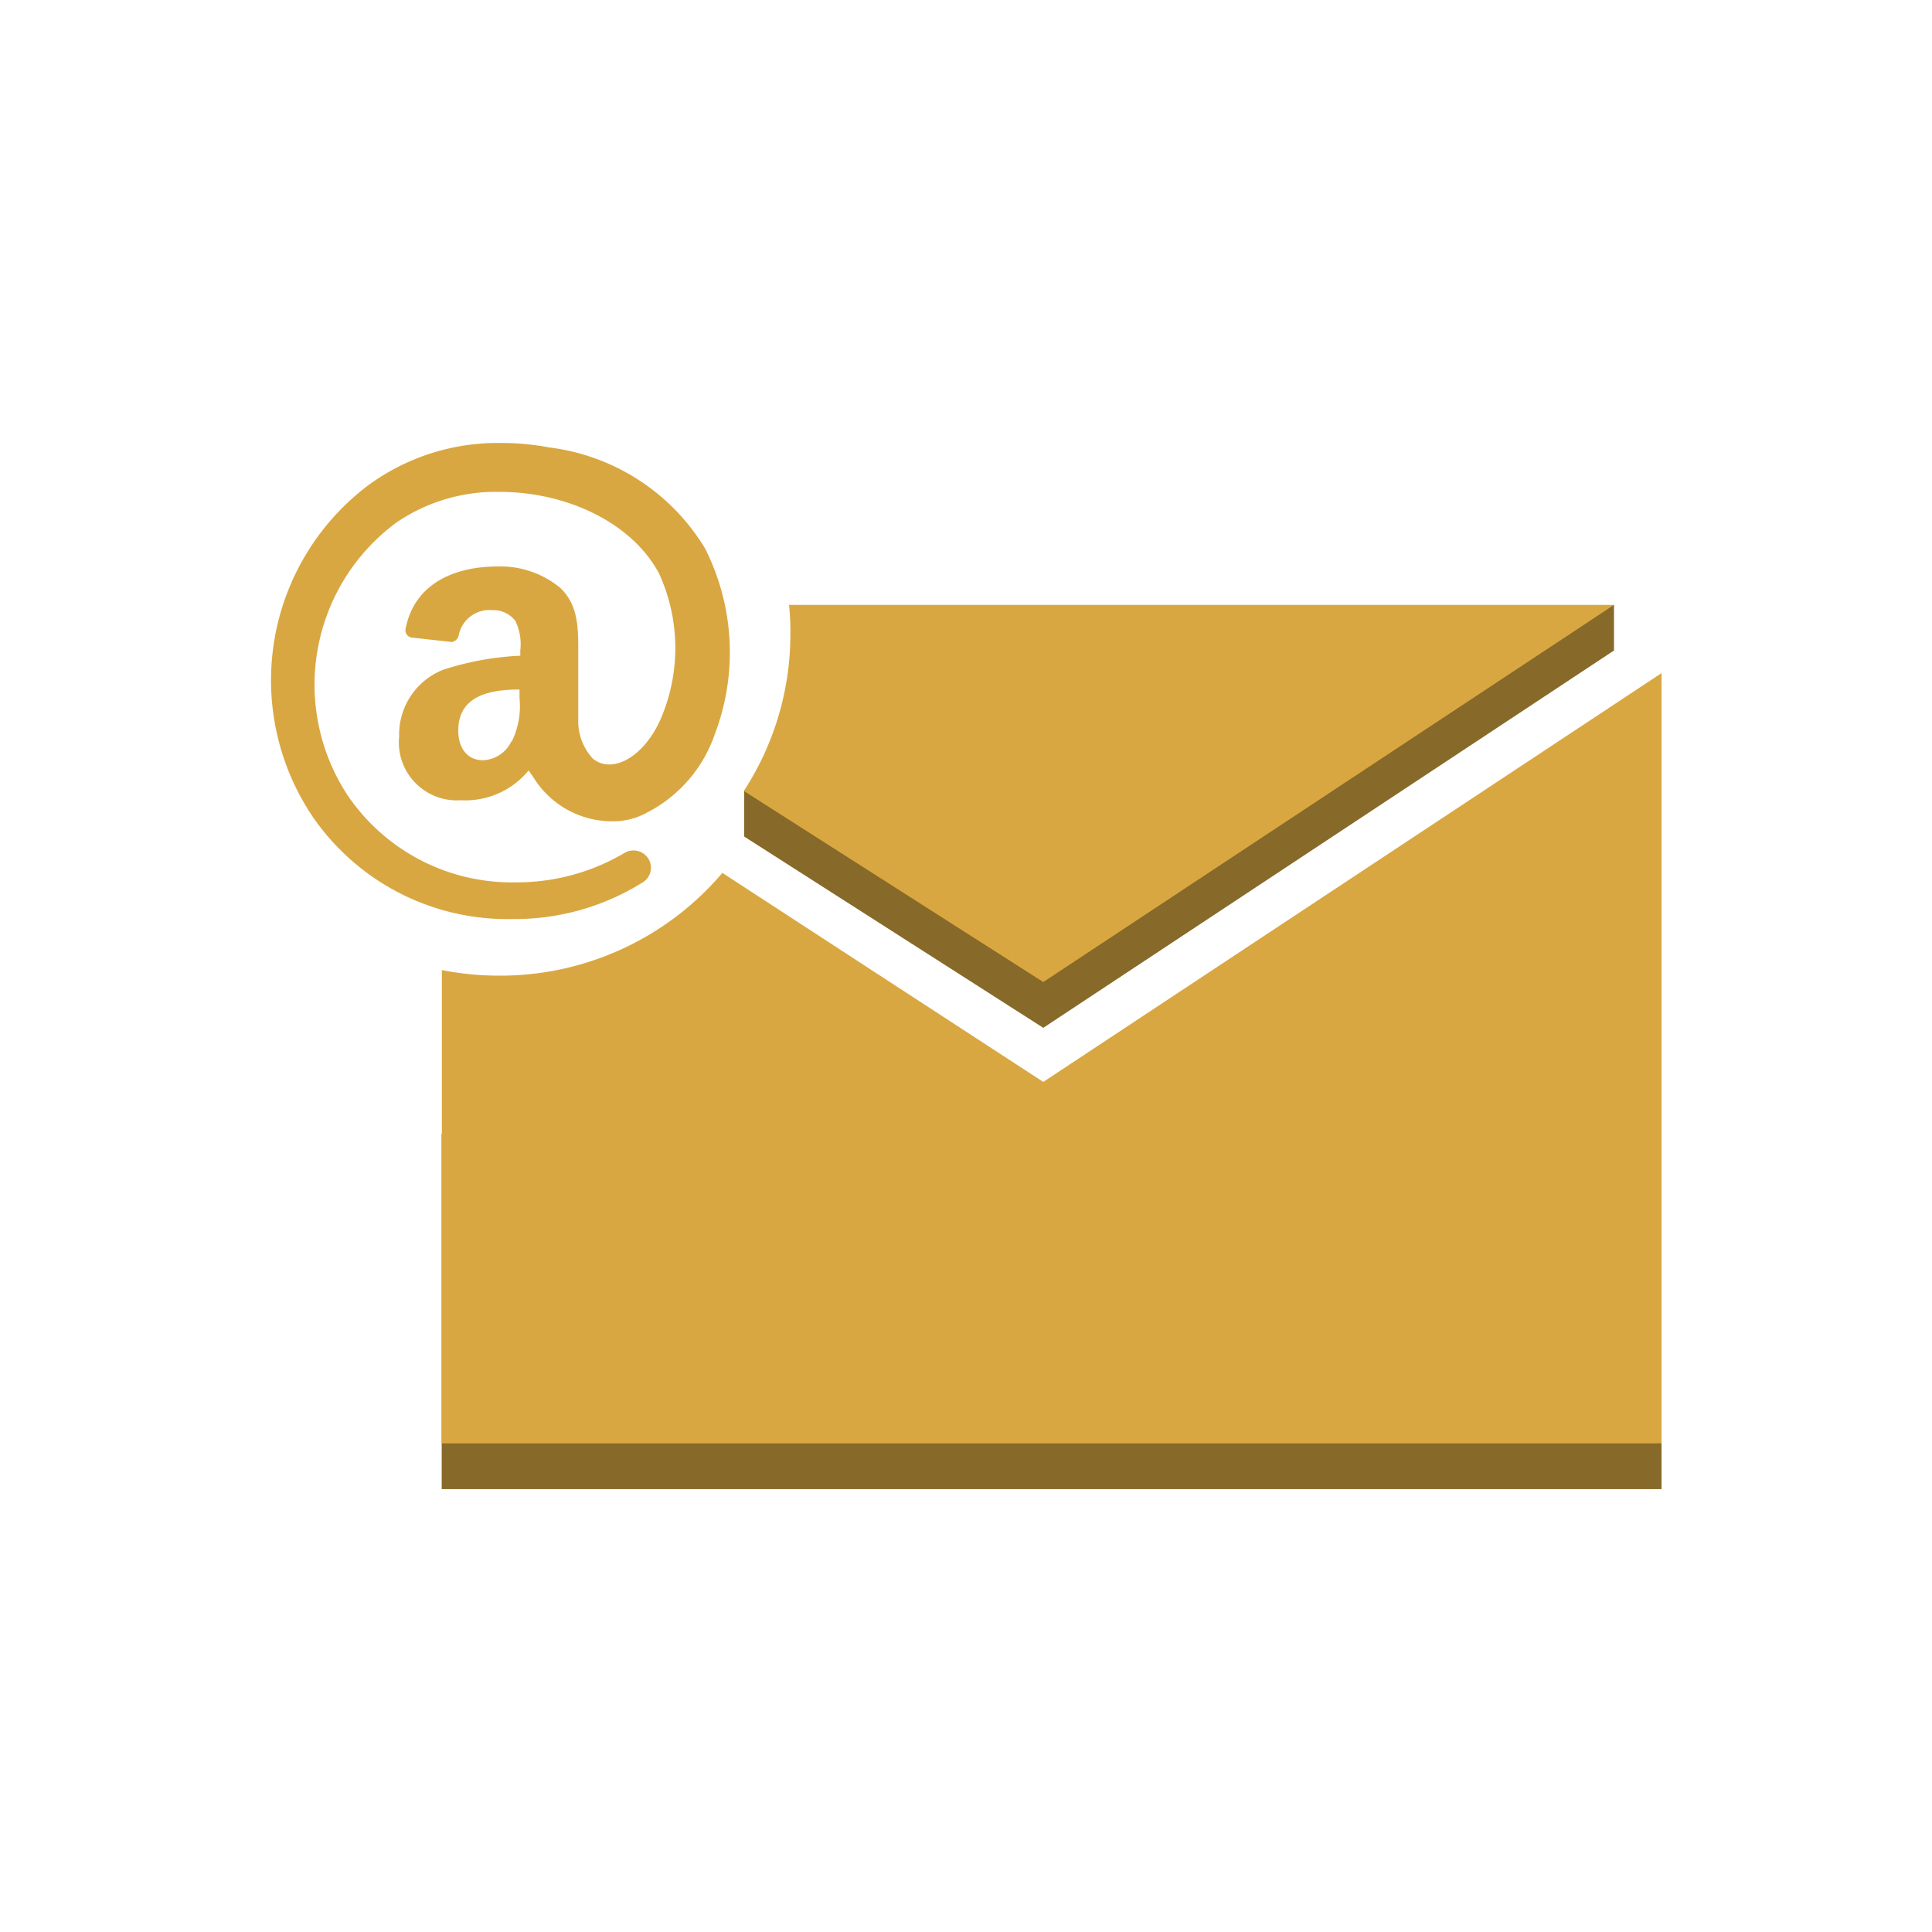
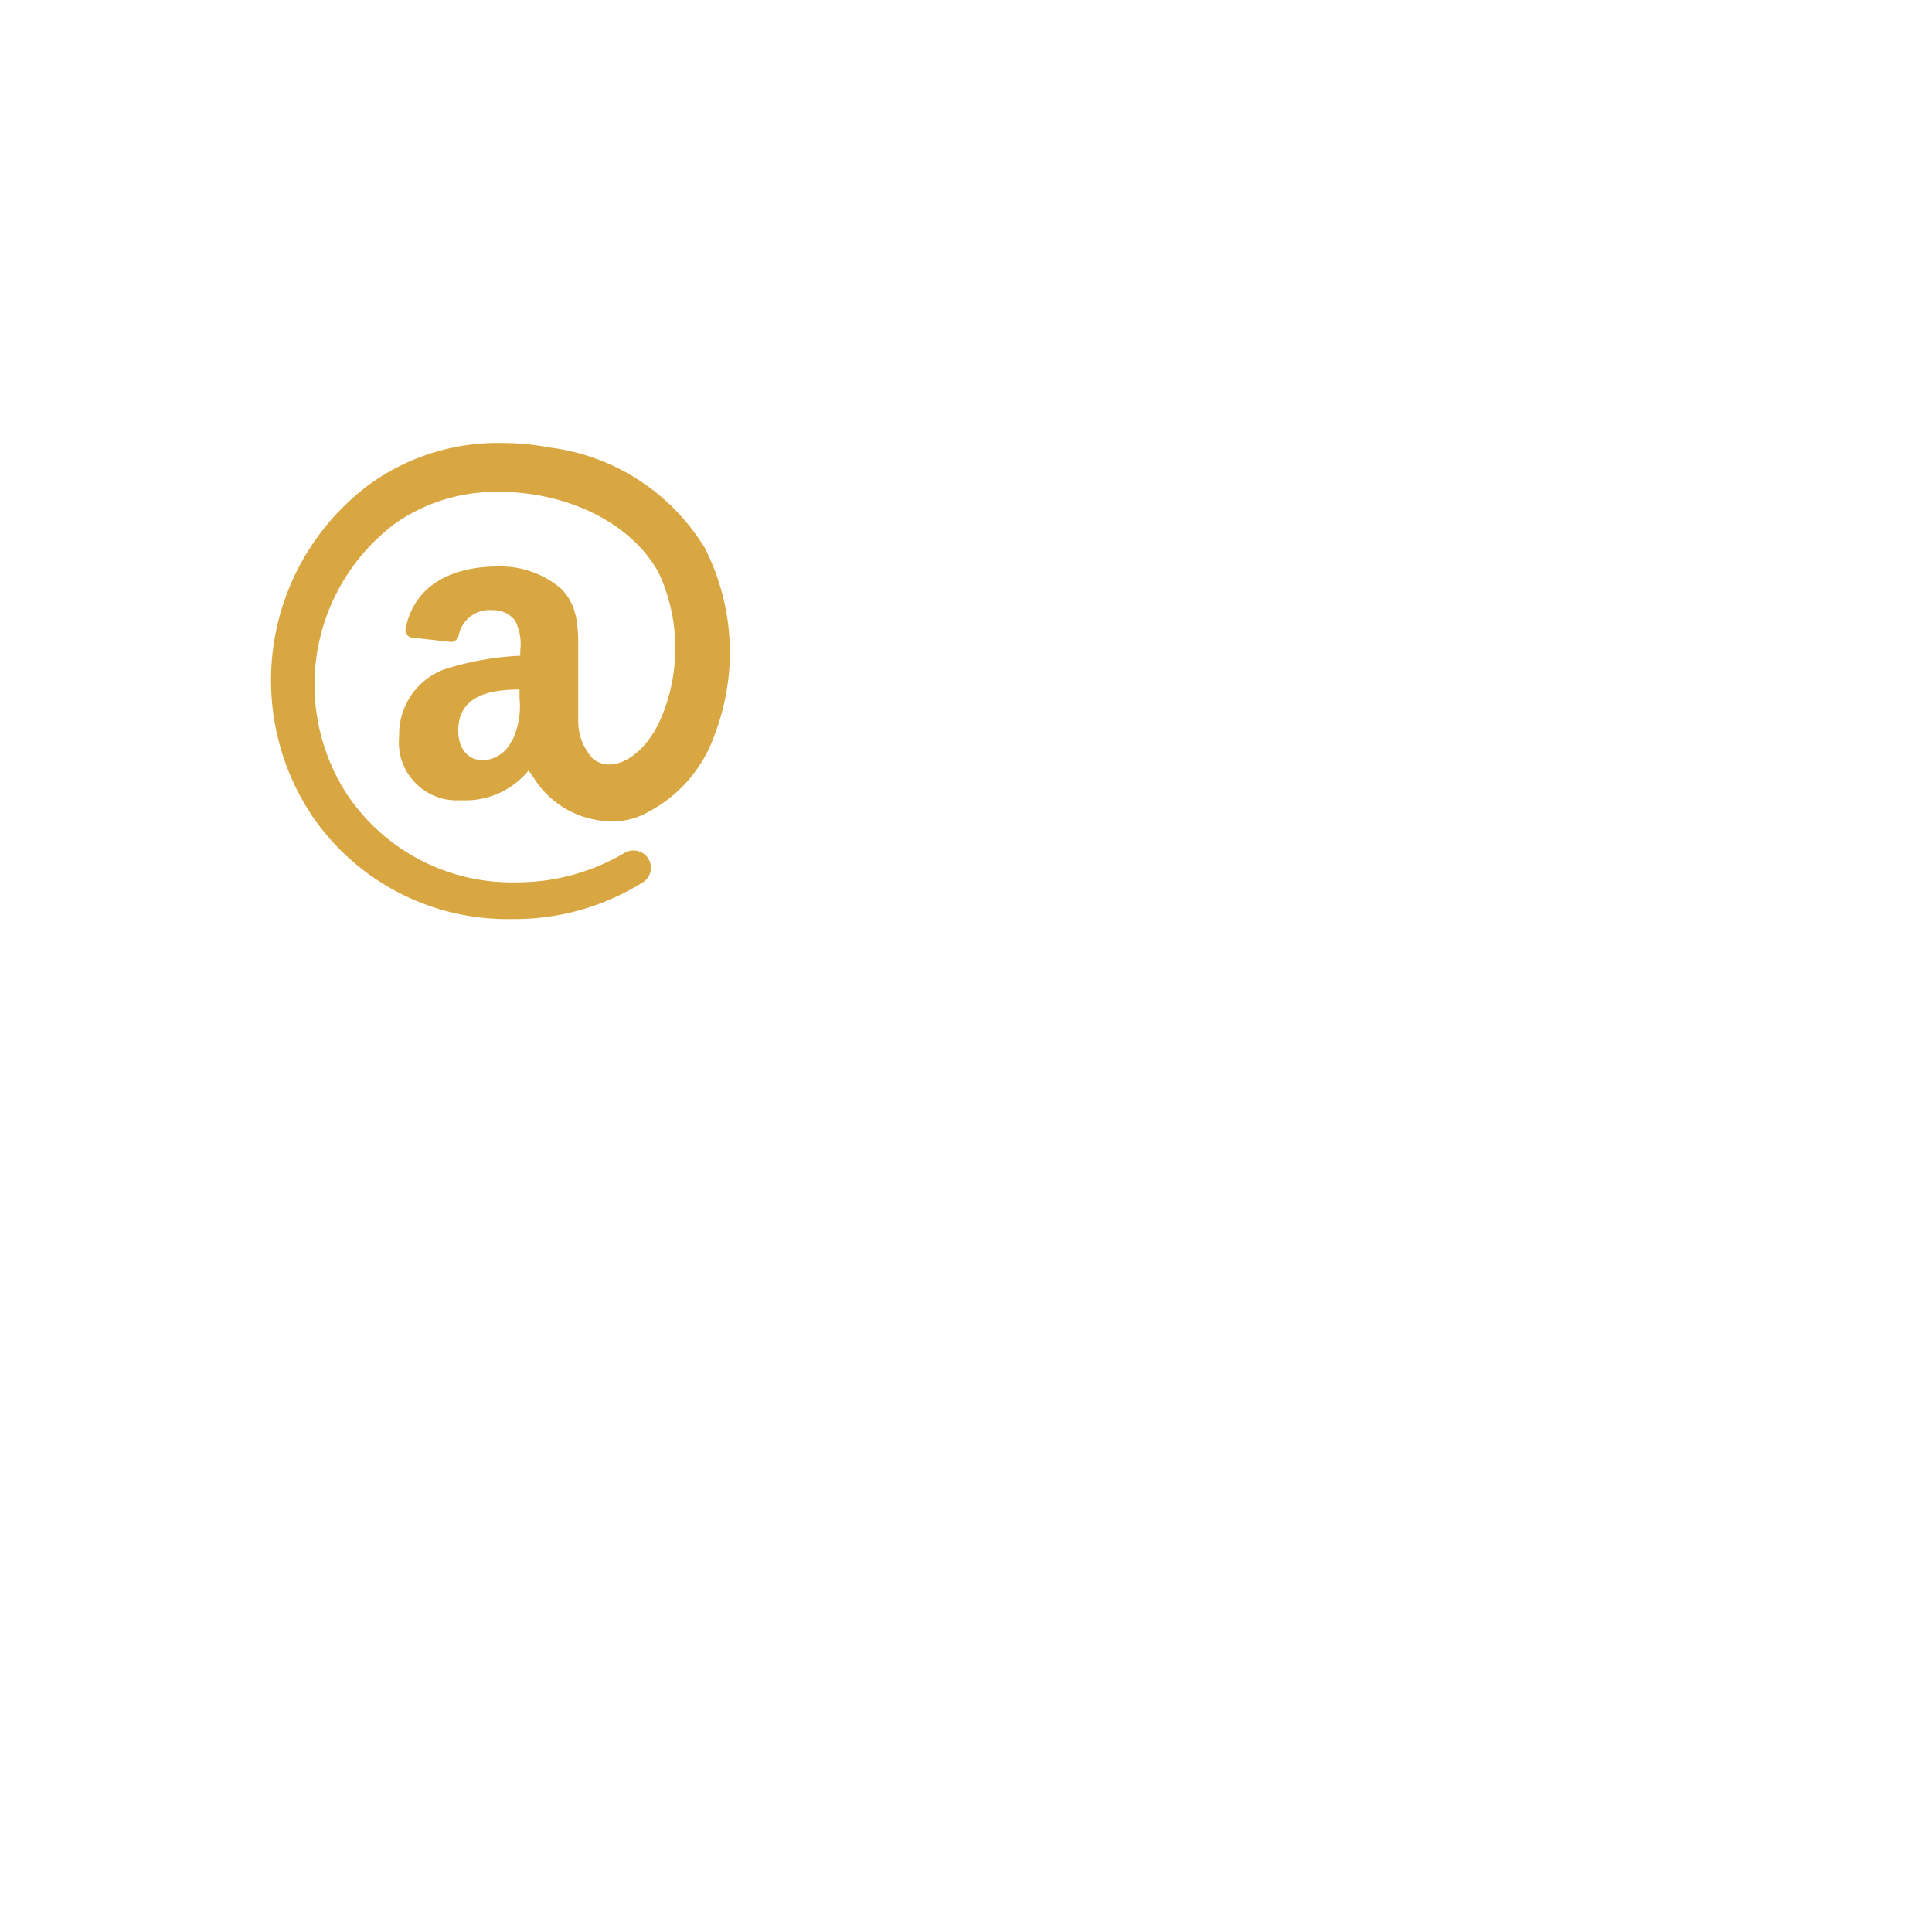
<svg xmlns="http://www.w3.org/2000/svg" id="Layer_1" data-name="Layer 1" width="100" height="100" viewBox="0 0 100 100">
  <defs>
    <clipPath id="clip-path">
-       <path d="M86,58.68V77.07H22.87V58.68Z" fill="#876929" />
-     </clipPath>
+       </clipPath>
    <clipPath id="clip-path-2">
      <path d="M29.9,33.41c0,.21,0,.43,0,.65v2.36c0-.22,0-.44,0-.65Z" fill="#d9a741" />
    </clipPath>
  </defs>
  <title>Messaging</title>
  <g>
    <g>
-       <path d="M86,58.68V77.07H22.87V58.68Z" fill="#876929" />
      <g clip-path="url(#clip-path)">
        <g style="isolation: isolate">
          <path d="M86,58.68V77.07H22.87V58.68H86" fill="#876929" />
        </g>
      </g>
    </g>
-     <path d="M86,34.84V74.71H22.87V50.21a15.35,15.35,0,0,0,3,.29,15.08,15.08,0,0,0,11.52-5.32L54,56Z" fill="#d9a741" />
-     <path d="M38.52,40.94v2.36L54,53.2,83.54,33.67V31.31Z" fill="#876929" />
-     <path d="M40.84,31.31h42.7L54,50.83l-15.5-9.89a14.86,14.86,0,0,0,2.41-8.09A12.9,12.9,0,0,0,40.84,31.31Z" fill="#d9a741" />
    <g style="isolation: isolate">
      <g style="isolation: isolate">
        <path d="M29.9,33.41c0,.21,0,.43,0,.65v2.36c0-.22,0-.44,0-.65Z" fill="#d9a741" />
        <g clip-path="url(#clip-path-2)">
          <g style="isolation: isolate">
            <path d="M29.9,33.41v2.36c0,.21,0,.43,0,.65V34.06c0-.22,0-.44,0-.65" fill="#d9a741" />
          </g>
        </g>
      </g>
      <path d="M36.49,28.38A11.92,11.92,0,0,1,37,38a7.19,7.19,0,0,1-3.53,4.07,3.59,3.59,0,0,1-1.78.44,4.78,4.78,0,0,1-3.94-2.06c-.12-.18-.23-.35-.39-.57a4.23,4.23,0,0,1-3.51,1.54,3,3,0,0,1-3.19-3.3,3.6,3.6,0,0,1,2.27-3.45,15,15,0,0,1,4-.73v-.28a2.73,2.73,0,0,0-.26-1.53,1.45,1.45,0,0,0-1.21-.55,1.62,1.62,0,0,0-1.71,1.27.44.44,0,0,1-.37.38L21.31,33a.38.38,0,0,1-.32-.44c.48-2.49,2.73-3.24,4.77-3.24A4.85,4.85,0,0,1,29,30.43c1,.95.93,2.24.93,3.63v3.3a2.83,2.83,0,0,0,.78,1.93,1.35,1.35,0,0,0,.82.28c1,0,2.14-1,2.76-2.58a9.27,9.27,0,0,0-.18-7.31c-1.45-2.7-4.88-4.22-8.24-4.22a9.12,9.12,0,0,0-5.37,1.6,10.43,10.43,0,0,0-2.53,14.07,10.27,10.27,0,0,0,8.75,4.54,10.94,10.94,0,0,0,5.6-1.52.89.89,0,0,1,.47-.13.91.91,0,0,1,.79.46.89.89,0,0,1-.36,1.22,12.48,12.48,0,0,1-6.69,1.87,12.23,12.23,0,0,1-10.32-5.26,12.64,12.64,0,0,1,2.86-17.2A11.34,11.34,0,0,1,26,22.93a13,13,0,0,1,2.43.23A11,11,0,0,1,36.49,28.38Zm-10,10a4.13,4.13,0,0,0,.4-2.24v-.45c-1.54,0-3.17.32-3.17,2.12,0,.92.47,1.54,1.29,1.54a1.71,1.71,0,0,0,1.47-1" fill="#d9a741" />
    </g>
  </g>
</svg>